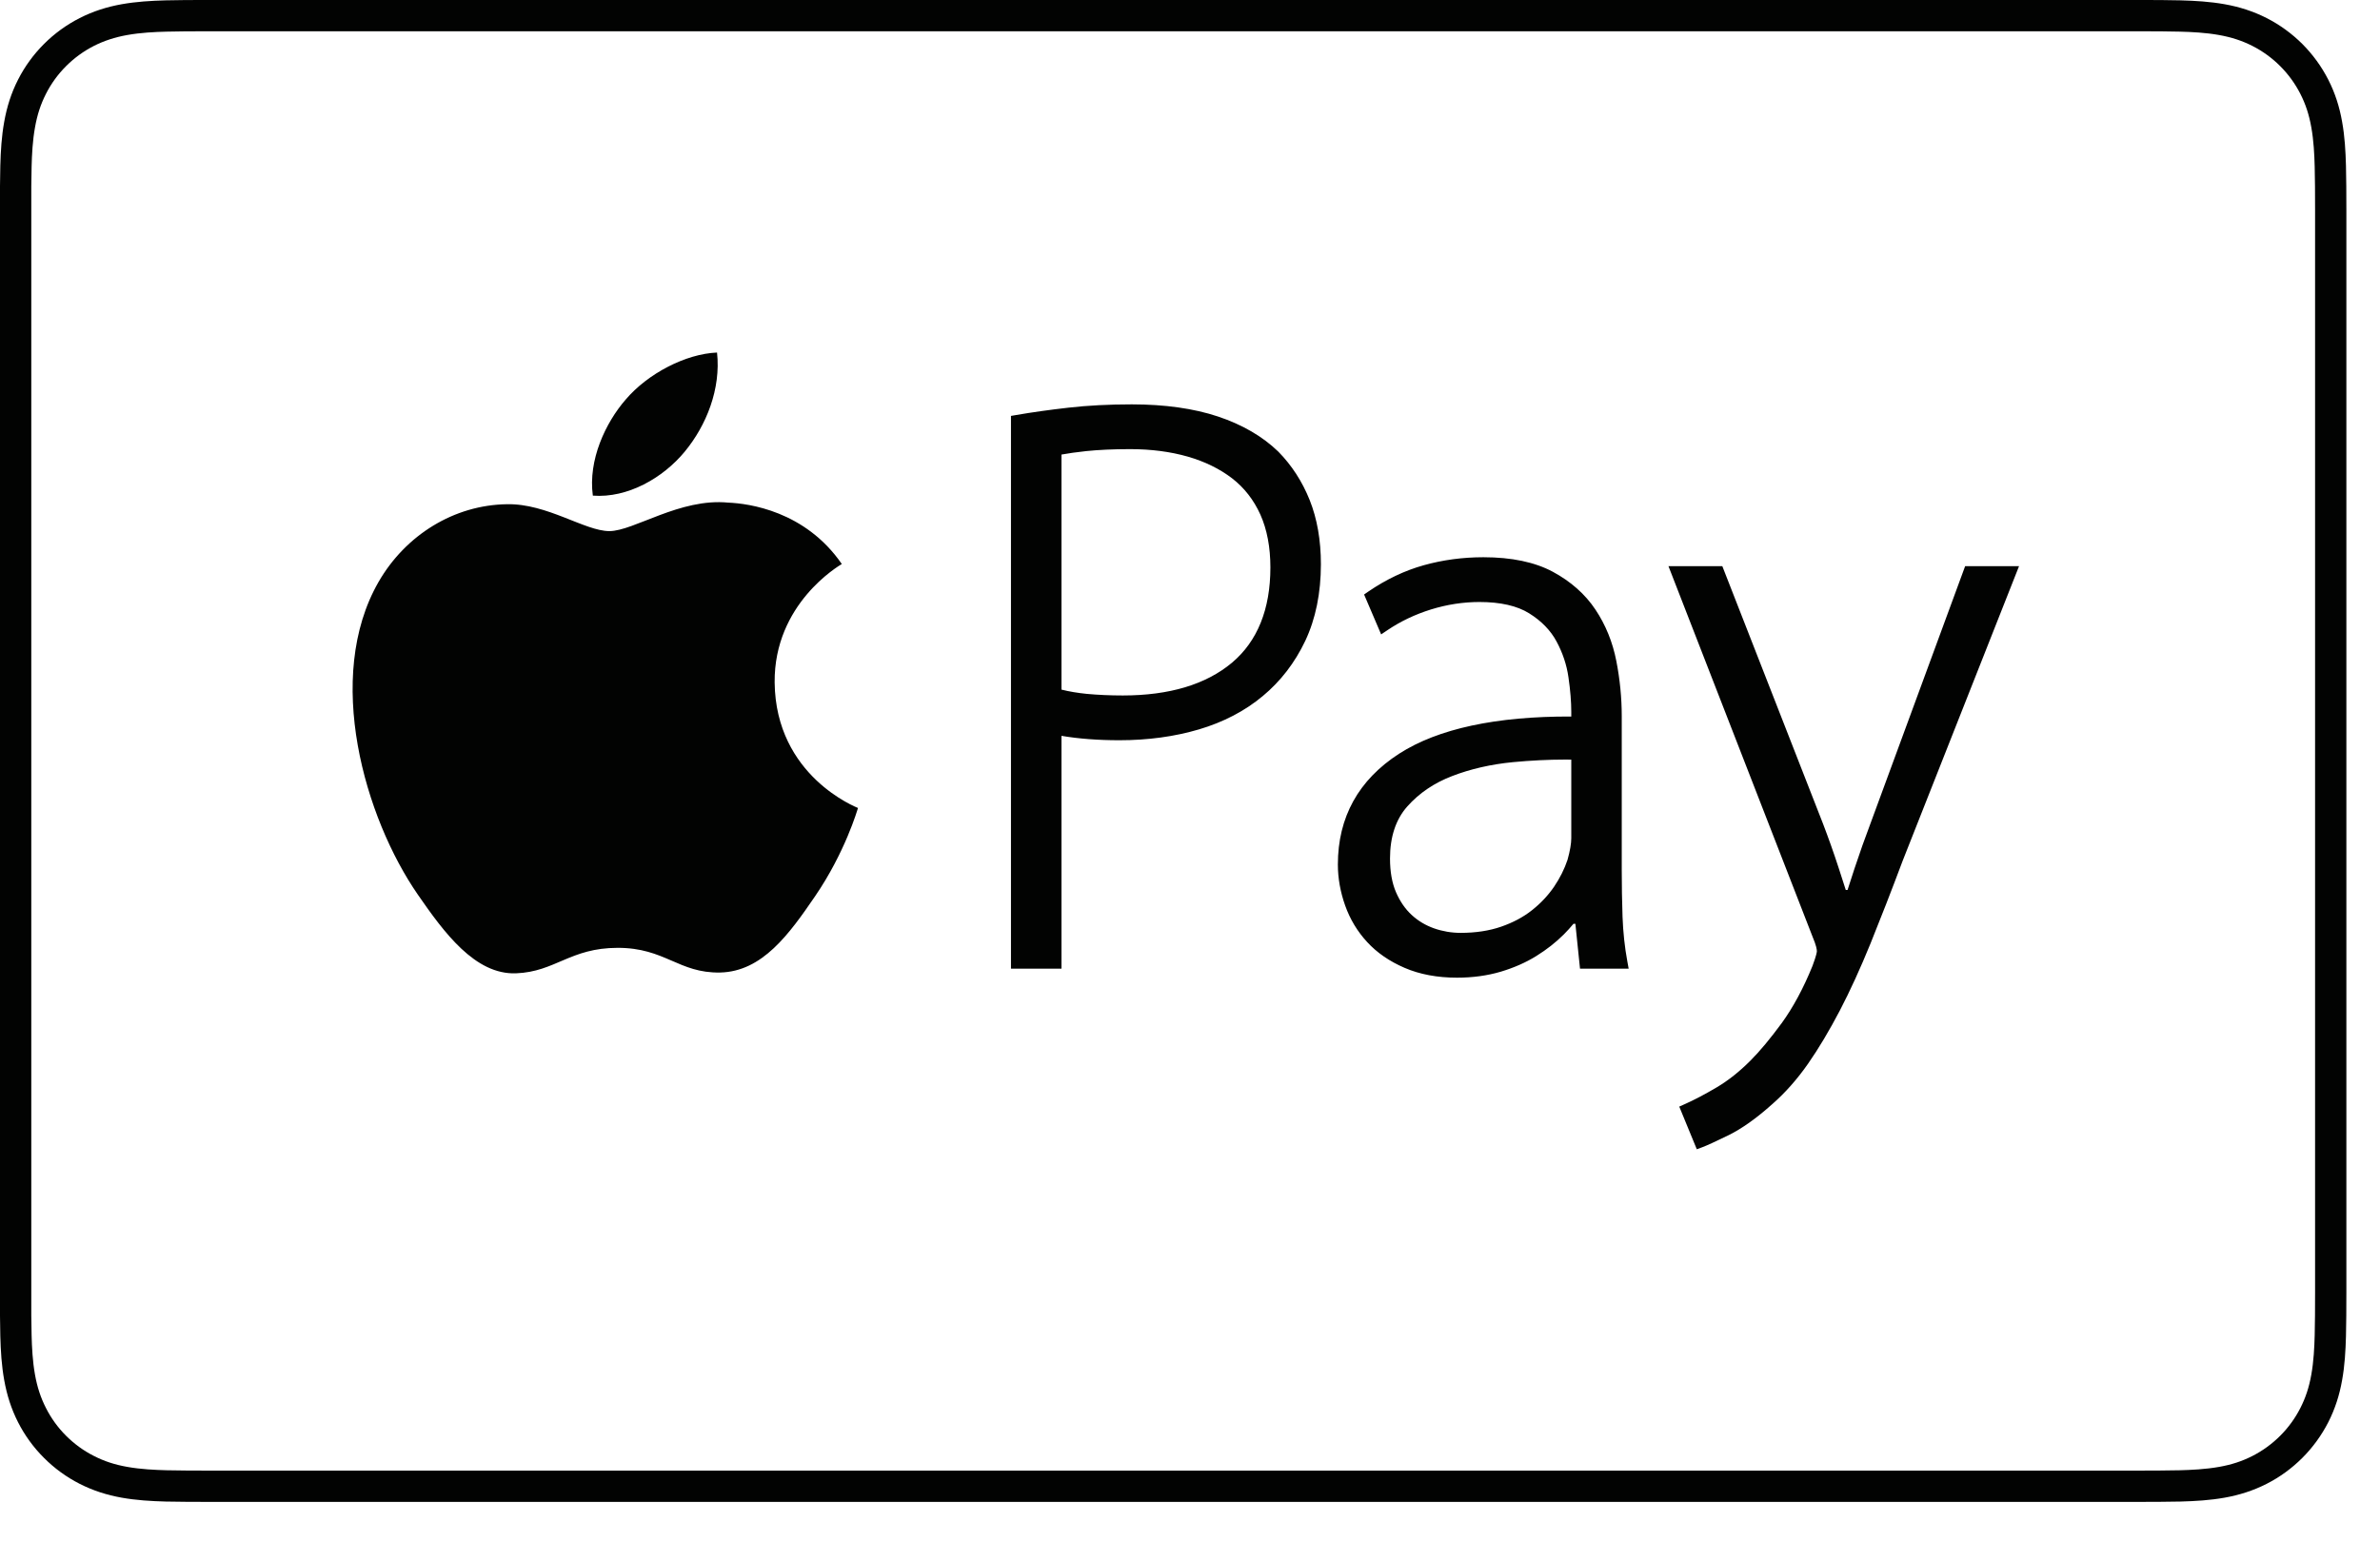
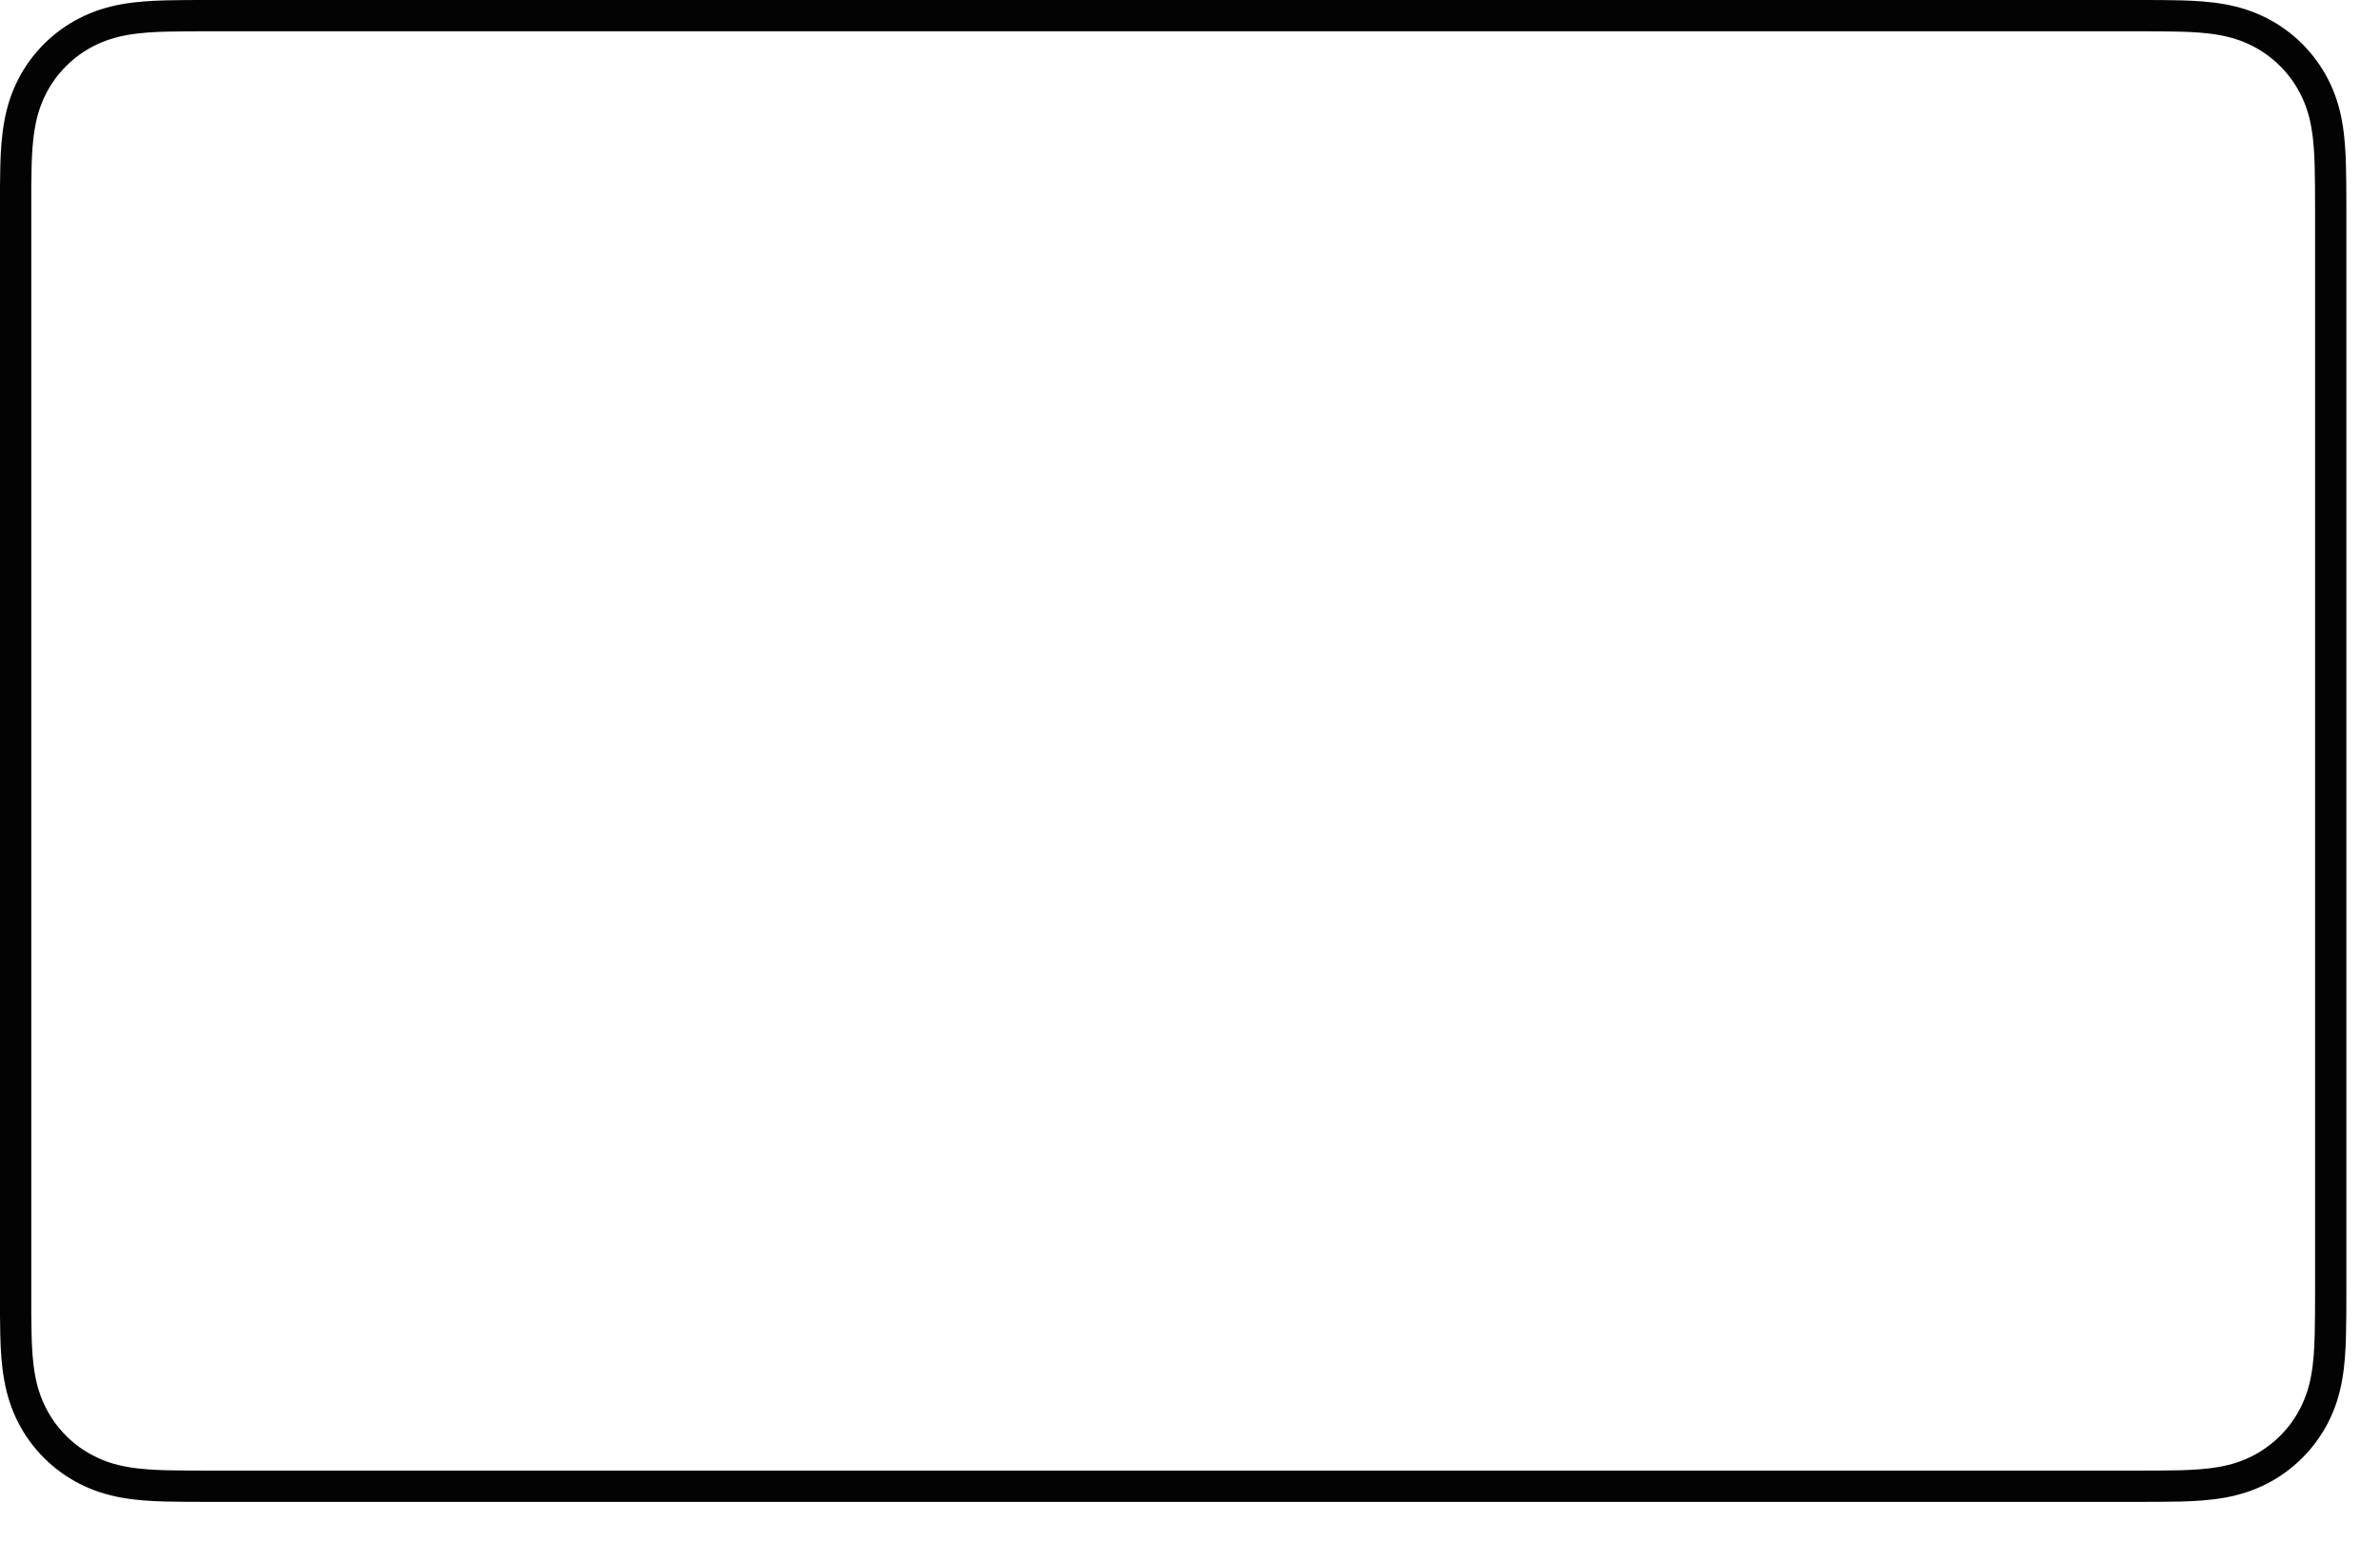
<svg xmlns="http://www.w3.org/2000/svg" width="54px" height="35px" viewBox="0 0 54 35" version="1.1">
  <title>logo-apple-pay@2x</title>
  <desc>Created with Sketch.</desc>
  <defs />
  <g id="Resources" stroke="none" stroke-width="1" fill="none" fill-rule="evenodd">
    <g id="Recursos" transform="translate(-40, -1721)" fill="#020302">
      <g id="logo-apple-pay" transform="translate(40, 1721)">
        <path d="M48.469,0 L4.767,0 C4.585,0 4.403,0 4.221,0.001 C4.068,0.002 3.914,0.004 3.761,0.008 C3.427,0.017 3.09,0.037 2.76,0.096 C2.425,0.156 2.113,0.255 1.808,0.41 C1.509,0.562 1.235,0.761 0.998,0.998 C0.76,1.236 0.561,1.509 0.409,1.809 C0.254,2.113 0.156,2.425 0.096,2.761 C0.036,3.091 0.016,3.428 0.007,3.762 C0.003,3.915 0.001,4.068 0,4.222 C-0.001,4.404 0,4.586 0,4.768 L0,29.314 C0,29.497 -0.001,29.678 0,29.861 C0.001,30.014 0.003,30.167 0.007,30.32 C0.016,30.654 0.036,30.991 0.096,31.321 C0.156,31.656 0.254,31.968 0.409,32.273 C0.561,32.572 0.76,32.846 0.998,33.083 C1.235,33.321 1.509,33.52 1.808,33.672 C2.113,33.827 2.425,33.926 2.76,33.986 C3.09,34.045 3.427,34.065 3.761,34.074 C3.914,34.078 4.068,34.08 4.221,34.08 C4.403,34.082 4.585,34.082 4.767,34.082 L48.469,34.082 C48.651,34.082 48.833,34.082 49.015,34.08 C49.168,34.08 49.321,34.078 49.475,34.074 C49.809,34.065 50.146,34.045 50.476,33.986 C50.811,33.926 51.123,33.827 51.428,33.672 C51.727,33.52 52,33.321 52.238,33.083 C52.475,32.846 52.674,32.572 52.827,32.273 C52.982,31.968 53.081,31.656 53.14,31.321 C53.2,30.991 53.219,30.654 53.228,30.32 C53.232,30.167 53.234,30.014 53.235,29.861 C53.237,29.678 53.237,29.497 53.237,29.314 L53.237,4.768 C53.237,4.586 53.237,4.404 53.235,4.222 C53.234,4.068 53.232,3.915 53.228,3.762 C53.219,3.428 53.2,3.091 53.14,2.761 C53.081,2.425 52.982,2.113 52.827,1.809 C52.674,1.509 52.475,1.236 52.238,0.998 C52,0.761 51.727,0.562 51.428,0.41 C51.123,0.255 50.811,0.156 50.476,0.096 C50.146,0.037 49.809,0.017 49.475,0.008 C49.321,0.004 49.168,0.002 49.015,0.001 C48.833,0 48.651,0 48.469,0 M48.469,0.71 L49.01,0.711 C49.158,0.712 49.307,0.714 49.456,0.718 C49.726,0.725 50.044,0.74 50.35,0.795 C50.634,0.846 50.874,0.925 51.106,1.043 C51.338,1.161 51.55,1.315 51.735,1.5 C51.921,1.686 52.075,1.898 52.194,2.132 C52.312,2.363 52.391,2.603 52.441,2.887 C52.496,3.19 52.511,3.509 52.518,3.781 C52.522,3.929 52.524,4.077 52.525,4.227 C52.527,4.407 52.527,4.588 52.527,4.768 L52.527,29.314 C52.527,29.494 52.527,29.675 52.525,29.857 C52.524,30.005 52.522,30.153 52.518,30.301 C52.511,30.573 52.496,30.892 52.441,31.197 C52.391,31.479 52.312,31.719 52.194,31.95 C52.075,32.184 51.921,32.396 51.736,32.581 C51.55,32.767 51.338,32.921 51.105,33.04 C50.874,33.158 50.634,33.237 50.352,33.287 C50.04,33.343 49.709,33.357 49.459,33.364 C49.309,33.368 49.16,33.37 49.009,33.37 C48.83,33.372 48.649,33.372 48.469,33.372 L4.767,33.372 L4.761,33.372 C4.583,33.372 4.404,33.372 4.224,33.37 C4.075,33.37 3.926,33.368 3.78,33.364 C3.526,33.357 3.195,33.343 2.886,33.287 C2.602,33.237 2.362,33.158 2.13,33.039 C1.897,32.921 1.685,32.767 1.499,32.581 C1.314,32.396 1.16,32.184 1.042,31.95 C0.924,31.719 0.845,31.479 0.794,31.195 C0.739,30.889 0.724,30.572 0.717,30.301 C0.713,30.152 0.711,30.004 0.71,29.856 L0.71,29.423 L0.71,29.314 L0.71,4.768 L0.71,4.659 L0.71,4.226 C0.711,4.078 0.713,3.93 0.717,3.781 C0.724,3.51 0.739,3.192 0.795,2.886 C0.845,2.603 0.924,2.363 1.042,2.131 C1.16,1.898 1.314,1.686 1.5,1.5 C1.685,1.315 1.897,1.161 2.13,1.042 C2.362,0.925 2.602,0.846 2.885,0.795 C3.192,0.74 3.509,0.725 3.781,0.718 C3.929,0.714 4.077,0.712 4.225,0.711 L4.767,0.71 L48.469,0.71" id="Recuadro" />
-         <path d="M44.587,12.848 L42.45,18.658 C42.317,19.009 42.192,19.362 42.078,19.706 C42.023,19.878 41.97,20.041 41.919,20.196 L41.879,20.196 C41.827,20.034 41.773,19.866 41.715,19.688 C41.604,19.347 41.485,19.013 41.363,18.694 L39.078,12.848 L37.856,12.848 L41.124,21.253 C41.21,21.455 41.223,21.548 41.223,21.585 C41.223,21.596 41.219,21.666 41.123,21.921 C40.919,22.424 40.685,22.858 40.43,23.211 C40.168,23.567 39.928,23.857 39.714,24.07 C39.466,24.319 39.209,24.522 38.949,24.676 C38.682,24.833 38.44,24.961 38.225,25.056 L38.101,25.112 L38.499,26.08 L38.625,26.033 C38.729,25.994 38.924,25.905 39.219,25.761 C39.517,25.614 39.847,25.381 40.199,25.066 C40.502,24.803 40.779,24.489 41.024,24.137 C41.266,23.79 41.507,23.384 41.744,22.932 C41.979,22.481 42.213,21.968 42.442,21.406 C42.67,20.842 42.916,20.211 43.17,19.533 L45.81,12.848 L44.587,12.848 Z M35.651,19.02 C35.651,19.142 35.622,19.31 35.566,19.511 C35.496,19.72 35.393,19.927 35.259,20.124 C35.125,20.319 34.958,20.498 34.759,20.655 C34.562,20.812 34.327,20.936 34.059,21.029 C33.791,21.122 33.482,21.169 33.141,21.169 C32.934,21.169 32.732,21.135 32.538,21.067 C32.346,20.999 32.176,20.898 32.03,20.763 C31.885,20.63 31.765,20.457 31.674,20.247 C31.584,20.039 31.538,19.781 31.538,19.482 C31.538,18.991 31.67,18.593 31.929,18.302 C32.197,17.999 32.541,17.766 32.95,17.61 C33.367,17.449 33.832,17.343 34.329,17.295 C34.734,17.257 35.131,17.237 35.507,17.237 C35.555,17.237 35.604,17.237 35.651,17.238 L35.651,19.02 Z M36.814,20.806 C36.802,20.451 36.796,20.095 36.796,19.74 L36.796,16.253 C36.796,15.84 36.755,15.418 36.673,15 C36.59,14.572 36.43,14.179 36.199,13.833 C35.966,13.483 35.64,13.195 35.232,12.975 C34.825,12.756 34.295,12.645 33.657,12.645 C33.191,12.645 32.736,12.706 32.306,12.826 C31.874,12.946 31.449,13.148 31.043,13.426 L30.95,13.491 L31.337,14.396 L31.477,14.302 C31.772,14.102 32.105,13.943 32.468,13.83 C32.83,13.718 33.199,13.661 33.567,13.661 C34.044,13.661 34.425,13.748 34.697,13.919 C34.973,14.091 35.181,14.305 35.315,14.554 C35.455,14.812 35.547,15.086 35.587,15.371 C35.63,15.666 35.651,15.932 35.651,16.159 L35.651,16.26 C33.954,16.252 32.628,16.535 31.747,17.102 C30.824,17.697 30.355,18.544 30.355,19.619 C30.355,19.928 30.411,20.24 30.52,20.548 C30.631,20.86 30.799,21.139 31.019,21.377 C31.241,21.619 31.527,21.816 31.869,21.963 C32.211,22.111 32.611,22.186 33.059,22.186 C33.414,22.186 33.747,22.14 34.049,22.051 C34.349,21.961 34.621,21.842 34.858,21.694 C35.094,21.548 35.303,21.383 35.482,21.204 C35.562,21.125 35.632,21.045 35.7,20.964 L35.744,20.964 L35.849,21.982 L36.953,21.982 L36.923,21.818 C36.863,21.494 36.827,21.154 36.814,20.806 L36.814,20.806 Z M27.952,15.039 C27.364,15.532 26.532,15.782 25.476,15.782 C25.186,15.782 24.911,15.769 24.659,15.746 C24.45,15.725 24.257,15.693 24.084,15.649 L24.084,10.315 C24.235,10.287 24.422,10.261 24.642,10.237 C24.921,10.208 25.257,10.192 25.642,10.192 C26.119,10.192 26.559,10.25 26.95,10.362 C27.338,10.474 27.676,10.64 27.956,10.855 C28.231,11.068 28.447,11.345 28.597,11.678 C28.748,12.016 28.824,12.42 28.824,12.876 C28.824,13.825 28.53,14.553 27.952,15.039 L27.952,15.039 Z M29.004,10.249 C28.647,9.903 28.185,9.635 27.633,9.451 C27.086,9.269 26.428,9.176 25.679,9.176 C25.162,9.176 24.678,9.201 24.242,9.251 C23.812,9.3 23.412,9.356 23.054,9.418 L22.938,9.438 L22.938,21.982 L24.084,21.982 L24.084,16.698 C24.47,16.764 24.911,16.798 25.398,16.798 C26.046,16.798 26.653,16.715 27.203,16.552 C27.758,16.388 28.245,16.134 28.649,15.797 C29.056,15.46 29.38,15.038 29.616,14.541 C29.85,14.044 29.97,13.46 29.97,12.803 C29.97,12.259 29.884,11.77 29.716,11.349 C29.547,10.927 29.308,10.558 29.004,10.249 L29.004,10.249 Z M17.576,15.485 C17.561,13.701 19.032,12.842 19.1,12.799 C18.269,11.592 16.983,11.425 16.524,11.406 C15.427,11.297 14.381,12.052 13.826,12.052 C13.27,12.052 12.414,11.423 11.502,11.442 C10.306,11.459 9.204,12.137 8.588,13.207 C7.349,15.368 8.273,18.558 9.483,20.305 C10.075,21.161 10.78,22.122 11.708,22.087 C12.601,22.053 12.936,21.509 14.015,21.509 C15.092,21.508 15.396,22.086 16.337,22.069 C17.297,22.049 17.907,21.196 18.495,20.336 C19.172,19.346 19.452,18.383 19.467,18.335 C19.447,18.324 17.598,17.618 17.576,15.485 L17.576,15.485 Z M15.536,10.249 C16.028,9.653 16.359,8.826 16.269,8 C15.56,8.029 14.7,8.475 14.195,9.068 C13.738,9.595 13.341,10.438 13.451,11.247 C14.24,11.308 15.045,10.845 15.536,10.249 L15.536,10.249 Z" id="Logo" />
      </g>
    </g>
  </g>
</svg>